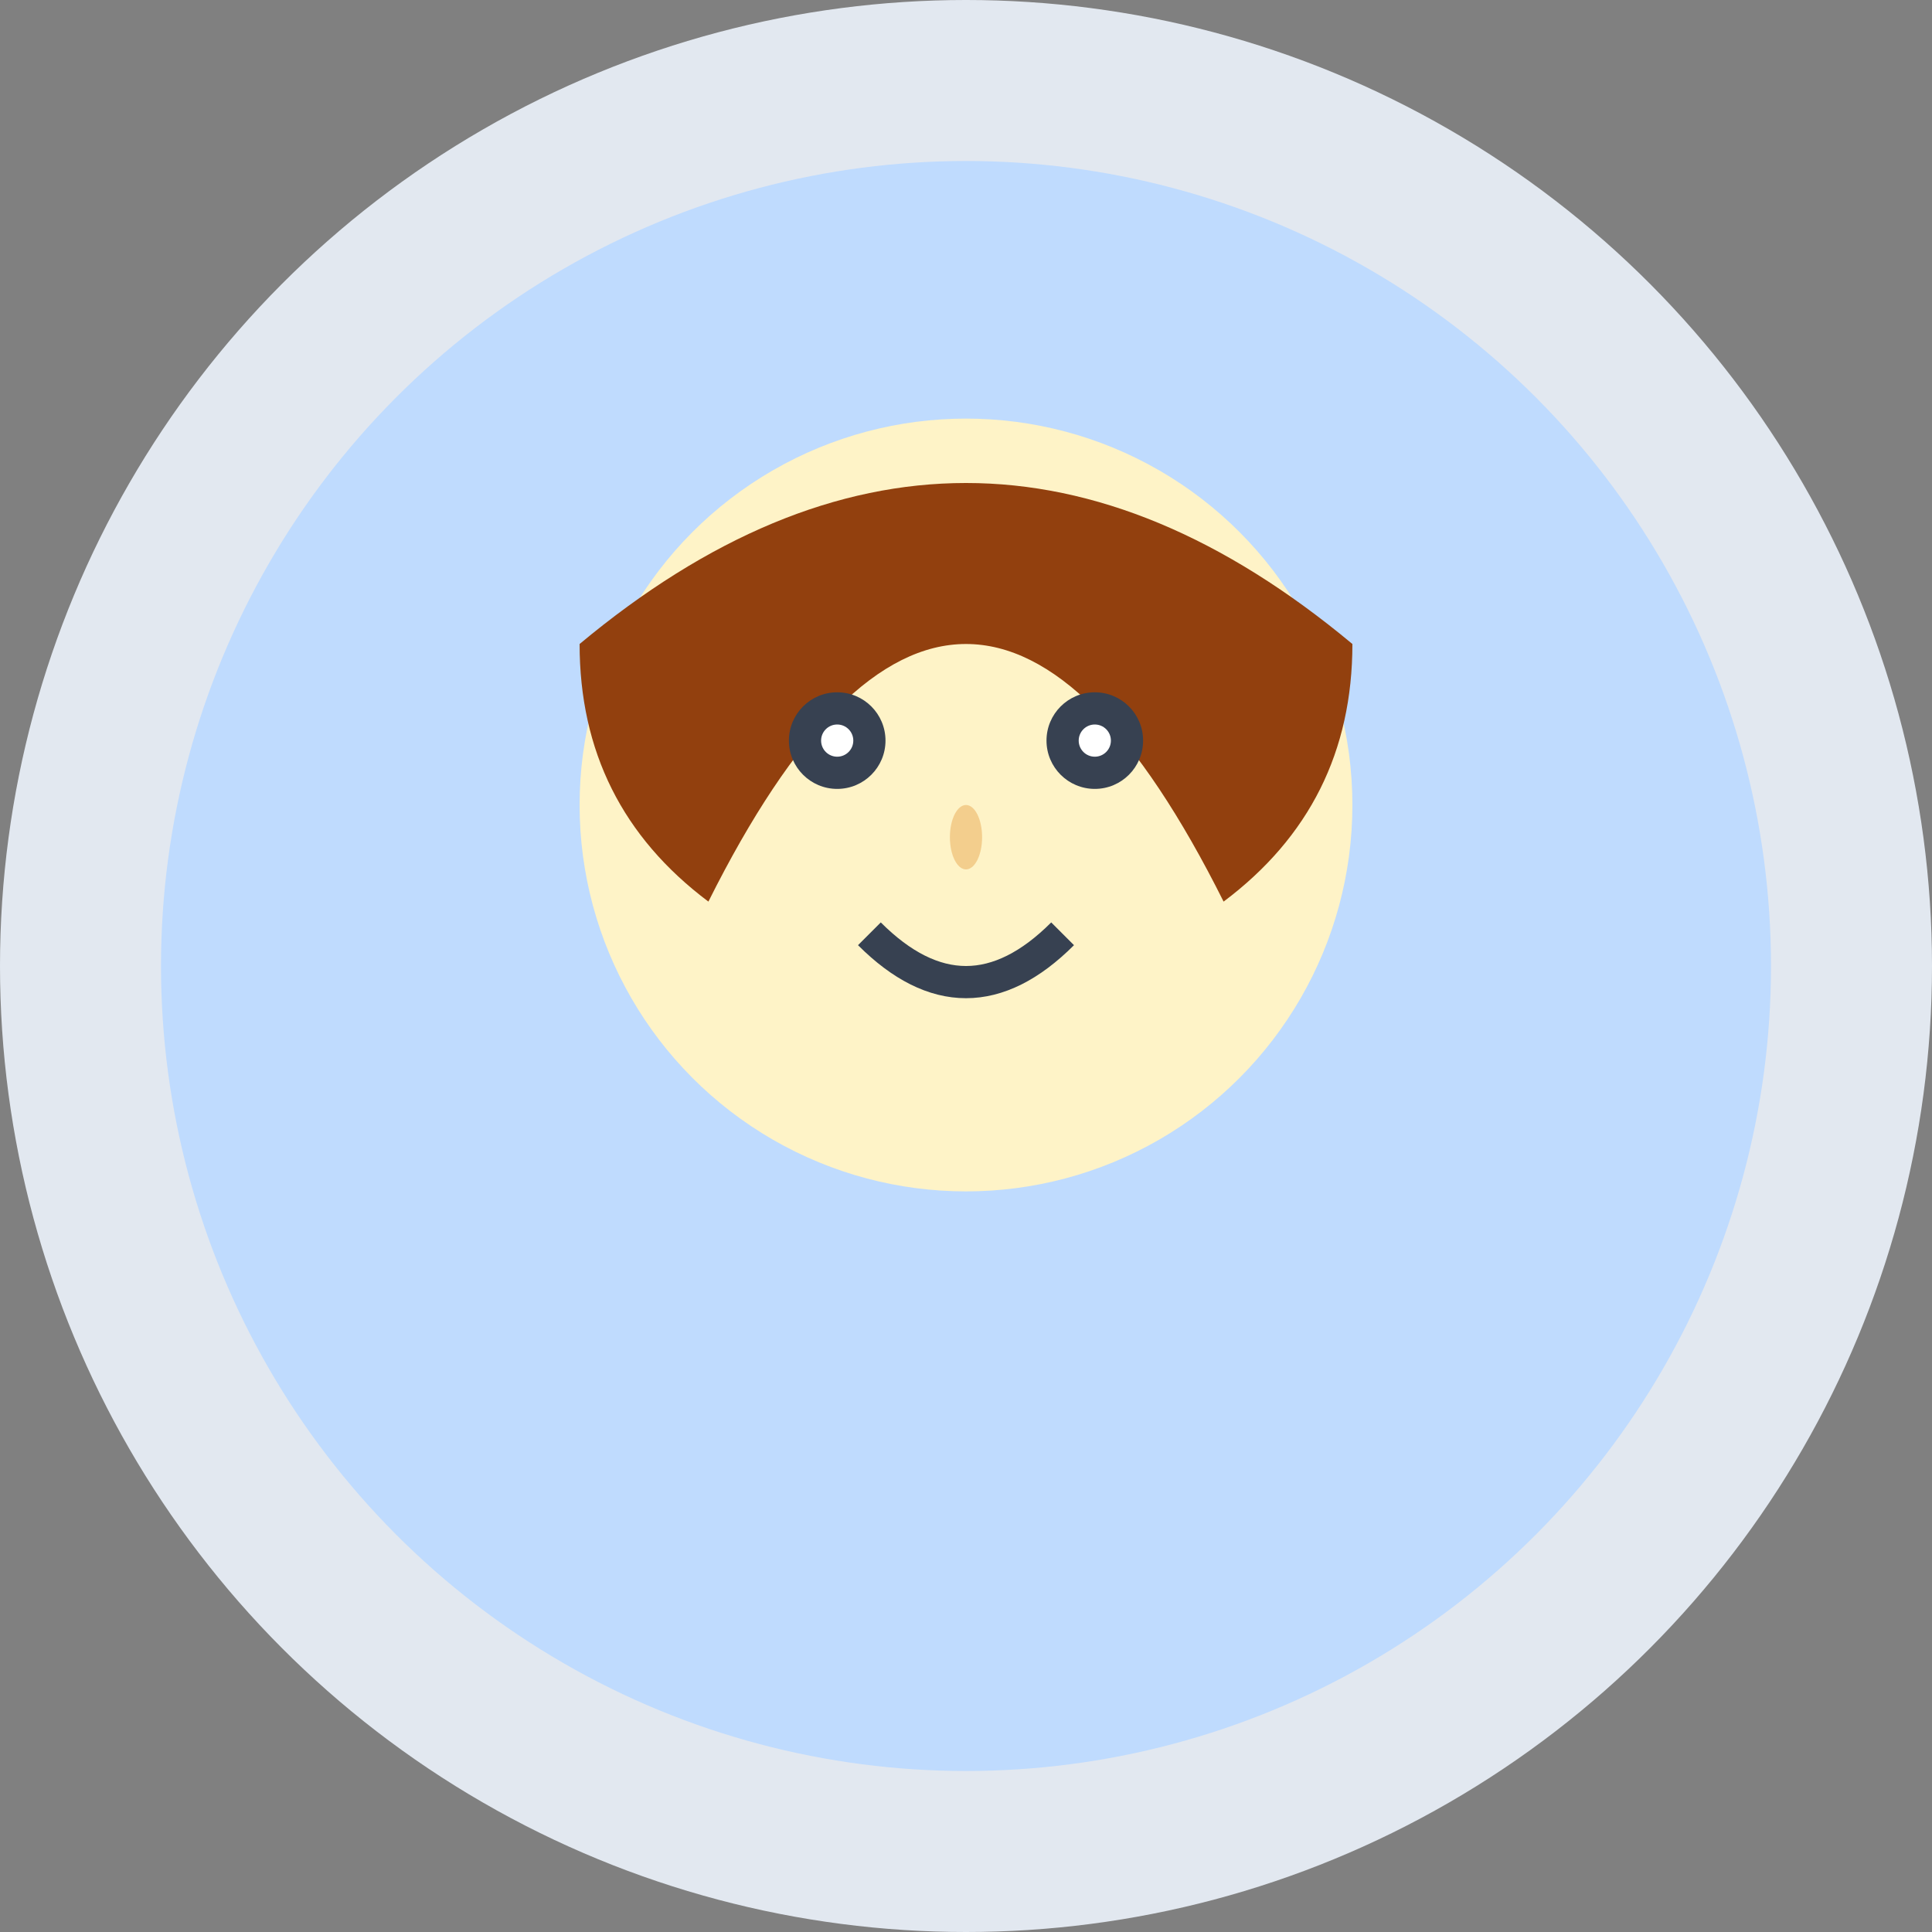
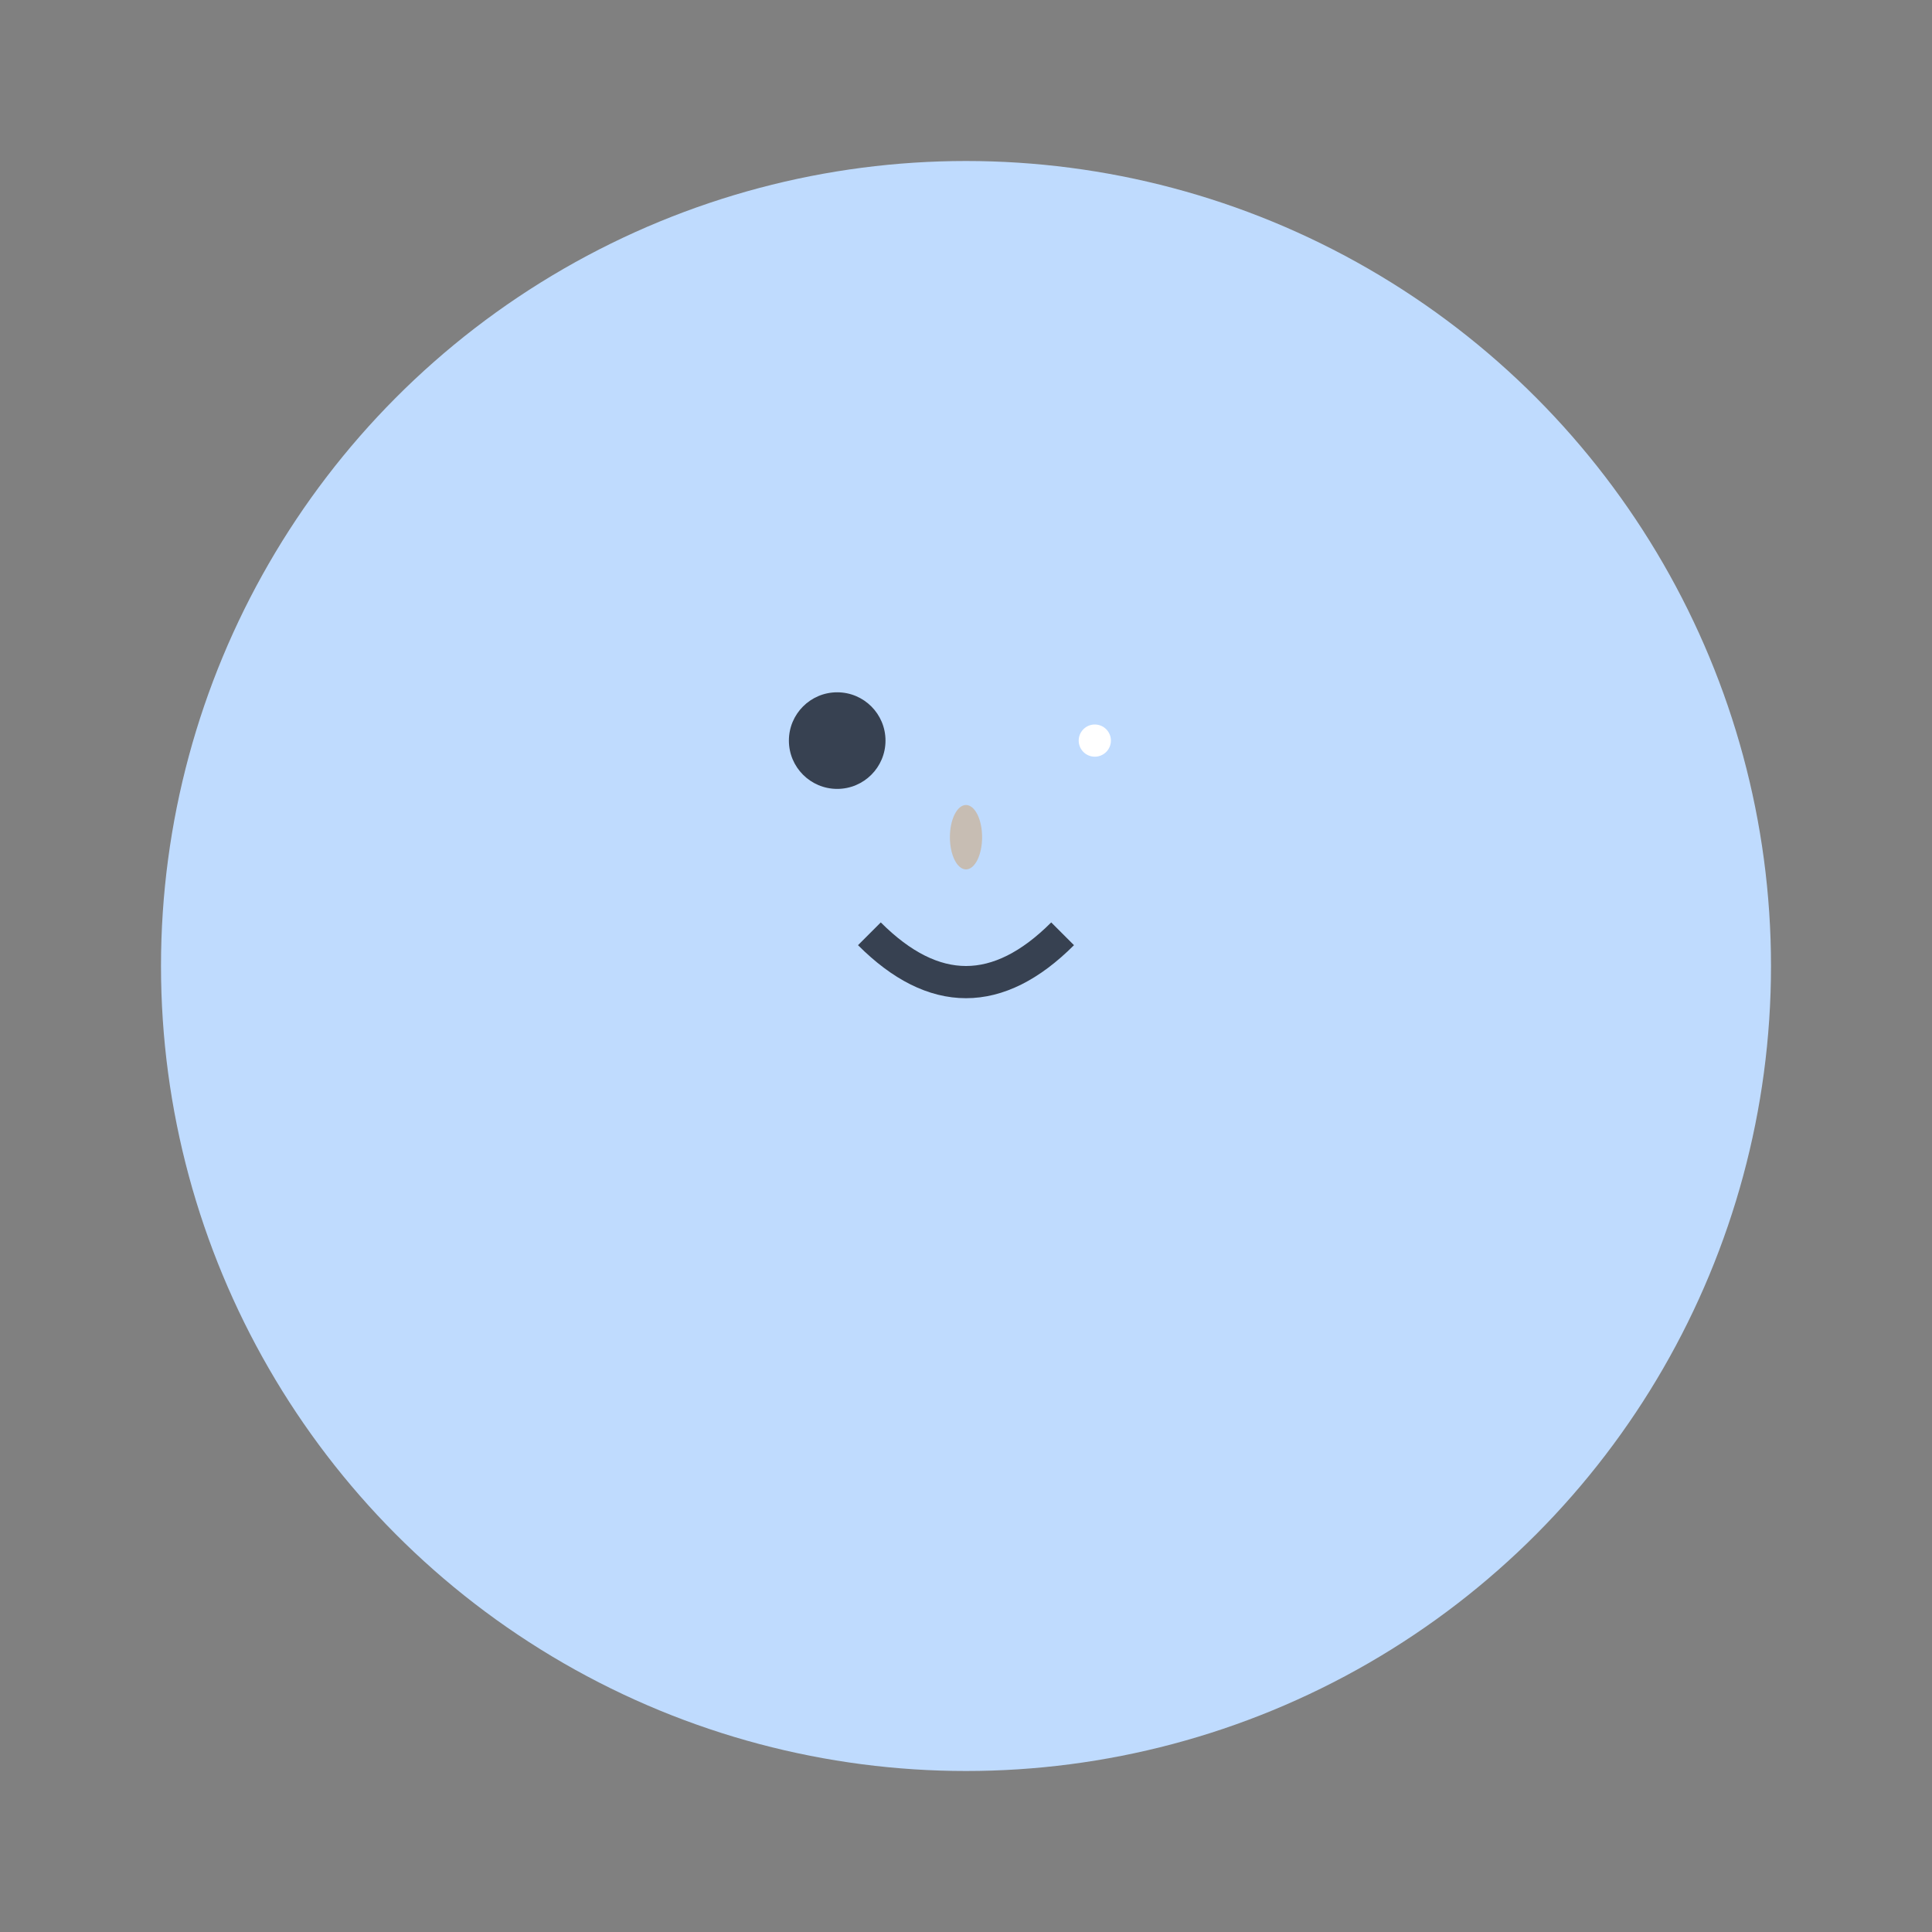
<svg xmlns="http://www.w3.org/2000/svg" width="60" height="60" viewBox="0 0 60 60" fill="none">
  <rect x="0" y="0" width="60" height="60" fill="#808080" stroke="none" />
-   <circle cx="30" cy="30" r="30" fill="#e2e8f0" />
  <circle cx="30" cy="30" r="25" fill="#bfdbfe" />
-   <circle cx="30" cy="25" r="12" fill="#fef3c7" />
-   <path d="M18 20Q30 10 42 20Q42 25 38 28Q30 12 22 28Q18 25 18 20Z" fill="#92400e" />
  <circle cx="26" cy="23" r="1.5" fill="#374151" />
-   <circle cx="34" cy="23" r="1.5" fill="#374151" />
  <ellipse cx="30" cy="26" rx="0.5" ry="1" fill="#d97706" opacity="0.3" />
  <path d="M27 29Q30 32 33 29" stroke="#374151" stroke-width="1" fill="none" />
-   <circle cx="26" cy="23" r="0.5" fill="white" />
  <circle cx="34" cy="23" r="0.5" fill="white" />
</svg>